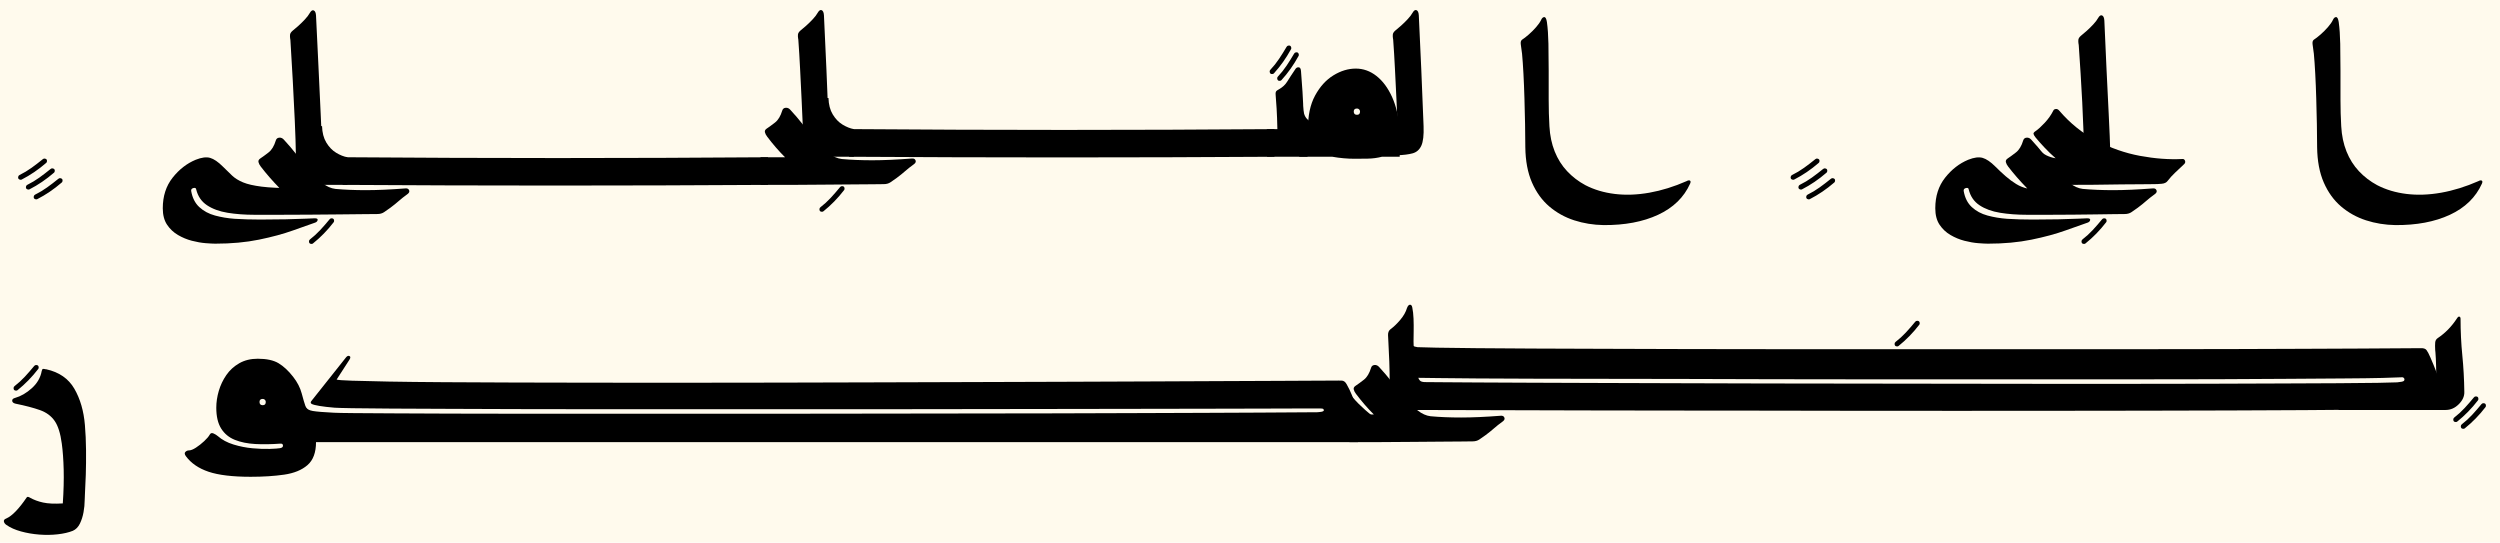
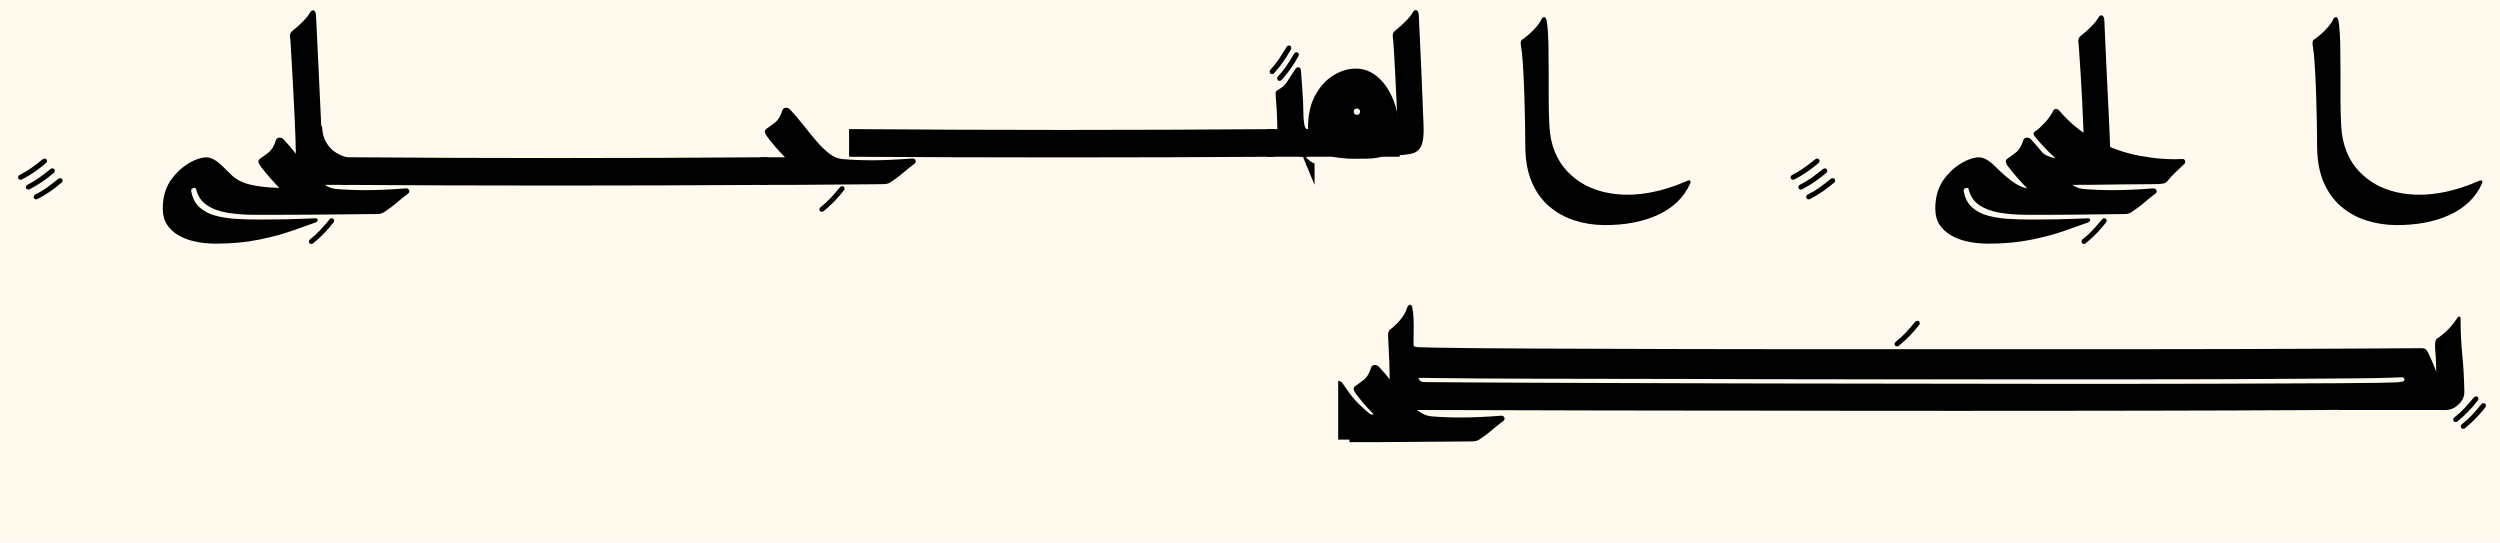
<svg xmlns="http://www.w3.org/2000/svg" width="622" height="135" preserveAspectRatio="xMinYMin slice" viewBox="-4 -25 622 135">
  <path fill="#fffaed" d="M-4 110V-25h622v135Z" />
-   <path d="M0 72.188q-.625 0-.625-.626 0-.312.25-.5Q1 70 2.188 68.72q1.187-1.281 2.312-2.656.188-.25.5-.25.625 0 .625.624 0 .25-.125.376-2.312 3-5.125 5.25-.125.124-.375.124m14.125 34.875q-1.562.624-3.781.874T5.75 108t-4.531-.781-3.594-1.594q-.562-.375-.656-.875t.594-.75q1.125-.5 2.406-1.844t2.594-3.281q.187-.312.437-.25.25.063.438.188 1.437.812 3.28 1.218 1.845.406 4.907.22.313-4.626.219-8.376t-.469-6.5q-.5-3.812-1.781-5.656T5.938 77.03t-6.063-1.593q-.812-.188-.844-.72-.03-.53.72-.718 2.187-.625 4.187-2.437 2-1.813 2.437-4.25.125-.5.313-.532.187-.03.687.094H7.5q4.813 1.063 7 4.844t2.625 9.031q.25 2.938.281 6.219t-.062 6.187-.219 4.907q0 .437-.031.812t-.031.688q0 1.312-.282 2.875-.28 1.562-.906 2.843-.625 1.282-1.75 1.782Zm44.25-13.438q-6.75 0-10.469-1.25T42.25 88.5q-.5-.687-.125-1.062.375-.376.875-.376.688 0 1.75-.687t2.063-1.625 1.374-1.625q.313-.562.938-.281t1.063.656q1.562 1.375 3.906 2.094 2.343.719 4.75.937 2.406.22 4.28.156 1.876-.062 2.563-.187.75-.125.72-.656-.032-.531-.657-.469-3.375.25-6.25.094t-5.062-1.031-3.407-2.813-1.218-5.187q0-2.063.624-4.188.626-2.125 1.876-3.937 1.25-1.813 3.218-2.938 1.97-1.125 4.594-1.125 3.313 0 5.188 1.125t3.625 3.375q1.562 2 2.125 4.125T72 76.063q.313.812.938 1.468.625.657 1.687.657V85q0 3.875-2.125 5.719t-5.812 2.375-8.313.531m3-17.812q.75 0 .75-.813 0-.312-.219-.531t-.531-.219q-.812 0-.812.75 0 .813.812.813" />
-   <path d="M71.375 85v-8.812h.688q.312.812 1.75 1.062t5.312.438q1.125.062 4.923.093t9.87.063 14.008.062 17.386.031h64.899q11.683 0 23.346-.03 11.663-.032 22.957-.032t21.83-.031 19.925-.063 17.262-.062 13.86-.063q5.989-.03 9.704-.062 3.715-.031 4.715-.031 1.062-.063 1.375-.25.312-.188.125-.438-.063-.187-.344-.219-.281-.03-.469-.03h-4.309q-3.559 0-9.484.03-5.926.032-13.83.032t-17.366.03-20.123.032-22.112.031-23.31.031h-69.175q-10.671 0-20.174-.03-9.504-.032-17.439-.063t-13.913-.063-9.59-.094-4.422-.125Q77 76.25 75.5 76t-1.938-.5-.125-.688l8.688-10.937q.437-.5.844-.281t-.032.906l-3.187 4.937q.467.166 3.814.28t9.153.218 13.65.155q7.846.052 17.371.083 9.526.032 20.28.042 10.756.011 22.35.011t23.631-.03l24.133-.063q12.097-.032 23.857-.073t22.75-.072q10.992-.031 20.826-.083t18.12-.083 14.607-.062l10.294-.052q3.974-.02 5.161-.02.813 0 1.313.937 1.437 2.5 2.343 5.813.907 3.312.907 5.937 0 1.313-.594 1.969t-2.219.656zm237.435 0 21.437-6.875h3.625V85z" />
  <path d="M328.938 84.375V69.75q.687.063 1.03.531.344.469 1.032 1.469 1.312 2 2.969 3.656t3.469 3.094v5.875z" />
  <path d="M331.75 85v-6.875h6.063q-2.375-2.375-4.438-5.125-.437-.562-.562-1.094-.125-.531.437-.906.938-.625 2.094-1.531t1.781-2.969q.188-.625.844-.687t1.156.5q1.625 1.75 3.25 3.812 1.625 2.063 3.188 3.906 1.562 1.844 3.156 3.094t3.219 1.438q3.437.312 7.593.312t9.844-.437q.688-.063.906.437.22.5-.344.938-1.375 1-2.218 1.75-.844.75-2.094 1.687-.875.625-1.563 1.094t-1.687.469q-.813 0-2.625.03-1.813.032-4.313.032-3.562 0-7.906.063Q343.187 85 339 85zM468 61.188q-.625 0-.625-.626 0-.312.25-.5Q469 59 470.188 57.72q1.187-1.282 2.312-2.657.188-.25.5-.25.625 0 .625.626 0 .25-.125.374-2.312 3-5.125 5.25-.125.126-.375.126" />
  <path d="M339.75 77v-6.875l2 .063q0-2.563-.094-5.22t-.219-4.718q-.062-.875-.093-1.875-.032-1 .656-1.5 1.125-.813 2.375-2.281 1.25-1.47 1.687-2.97.313-.812.75-.812.438 0 .563.688.25 1.187.312 2.781.063 1.594.032 3.125-.032 1.531-.032 2.531 0 .875.032 1.094.03.219.968.344 1 .062 4.767.125 3.767.062 9.87.125 6.104.062 14.133.094 8.029.03 17.626.062 9.596.031 20.33.063 10.735.03 22.28.03h93.129q10.787 0 20.426-.03 9.638-.032 17.73-.063t14.257-.062q6.166-.032 9.995-.063 3.83-.031 4.955-.031 1.125-.062 1.53.469.407.531.97 1.844.75 1.687 1.656 4.062t.969 5.438q.062 1.25-1.031 2.135-1.094.886-2.22.99-1.374.103-5.496.207-4.12.103-10.546.155-6.426.051-14.747.114-8.321.062-18.2.083-9.877.02-20.913.052-11.037.03-22.862.03t-24.04.012-24.44-.01l-24.102-.041q-11.878-.02-23.018-.02t-21.155-.032q-10.013-.031-18.532-.051-8.518-.021-15.152-.041Q350.22 77 345.829 77zm252.685-6.875q1.375-.125 1.625-.344t.125-.594q-.063-.125-.22-.25-.155-.125-.655-.062-.938.062-4.61.156-3.674.094-9.641.125t-13.852.094q-7.883.062-17.272.094-9.389.03-19.925.03h-68.268q-11.715 0-23.04-.03-11.325-.031-21.893-.063-10.567-.031-20.008-.031t-17.375-.031-13.945-.063q-6.01-.03-9.777-.094-3.766-.062-4.829-.062.125.375.406.688t1.094.374q.563 0 3.923.032 3.36.03 9.078.062 5.718.031 13.382.063 7.665.03 16.918.062 9.253.031 19.696.063l21.674.062q11.231.031 22.894.031t23.367.032q11.704.03 23.04.03h21.935q10.598 0 20.07-.03 9.472-.032 17.438-.063 7.967-.031 14.008-.062 6.04-.032 9.807-.094 3.767-.063 4.83-.125M577.81 77l21.437-6.875h3.625V77zM607 80q-.625 0-.625-.625 0-.312.25-.5 1.375-1.062 2.563-2.344 1.187-1.281 2.312-2.656.188-.25.5-.25.625 0 .625.625 0 .25-.125.375-2.312 3-5.125 5.25Q607.25 80 607 80m1.875 1.688q-.625 0-.625-.626 0-.312.25-.5 1.375-1.062 2.563-2.343 1.187-1.281 2.312-2.656.188-.25.5-.25.625 0 .625.624 0 .25-.125.376-2.312 3-5.125 5.25-.125.124-.375.124" />
  <path d="M599.75 77v-6.875h2.438q-.063-2.625-.094-4.25-.032-1.625-.157-3.187 0-.188-.062-.626-.062-1.124 0-1.843.063-.72.625-1.094 2.813-1.875 4.813-4.938.312-.5.593-.406.282.094.282.531 0 4.688.437 9.094.438 4.406.5 9.094.063 1.625-1.375 3.063Q606.313 77 604.5 77zM4.892 24.59q-.613-.124-.488-.737.062-.306.344-.44 1.559-.767 2.978-1.787 1.418-1.019 2.795-2.142.233-.208.54-.146.612.124.487.737-.05.245-.197.343-2.863 2.48-6.067 4.124-.147.098-.392.048m-3.875-4.875q-.613-.124-.488-.737.062-.306.344-.44 1.559-.767 2.978-1.787 1.419-1.019 2.795-2.142.233-.208.54-.146.612.125.488.737-.05.245-.198.343-2.863 2.48-6.067 4.124-.147.098-.392.048m1.937 2.438q-.612-.125-.488-.737.062-.306.345-.44 1.559-.768 2.977-1.787 1.419-1.02 2.795-2.143.234-.208.54-.145.612.124.488.737-.05.244-.197.342-2.863 2.48-6.067 4.125-.148.098-.393.048M73.5 35.688q-.625 0-.625-.626 0-.312.25-.5Q74.5 33.5 75.688 32.22q1.187-1.282 2.312-2.657.188-.25.5-.25.625 0 .625.625 0 .25-.125.375-2.312 3-5.125 5.25-.125.126-.375.126" />
  <path d="M49.563 35.625q-.813 0-2.407-.125-1.593-.125-3.406-.594-1.812-.469-3.469-1.437-1.656-.97-2.718-2.563T36.5 26.812q0-4.5 2.438-7.593 2.437-3.094 5.75-4.47 2.187-.874 3.593-.468t3.157 2.156q1.25 1.25 2.312 2.25 1.063 1 2.719 1.688t4.625 1.062 8.031.375l1.438 4.25q-2.438-1.625-5.032-4.281t-4.656-5.344q-.437-.562-.562-1.094-.125-.53.437-.906.938-.625 2.094-1.531t1.781-2.969q.188-.625.844-.687t1.156.5q1.625 1.75 3.25 3.812 1.625 2.063 3.188 3.906 1.562 1.844 3.156 3.094T79.438 22q3.437.312 7.593.312t9.844-.437q.688-.063.906.437.22.5-.343.938-1.375 1-2.22 1.75-.843.75-2.093 1.687-.875.625-1.562 1.094t-1.688.469-3.562.031-6.032.063l-7.312.062q-3.844.031-7.406.031h-6.25q-3.625 0-6.688-.5T47.5 26.062t-2.687-3.937q-.063-.5-.688-.344t-.562.719q.437 2.562 2.03 4.03Q47.189 28 49.5 28.626t4.875.812q3 .188 6.375.188t6.375-.063 4.969-.156 2.219-.094q.812 0 .718.438-.093.437-.593.625-2 .687-5.563 1.968-3.562 1.282-8.437 2.282t-10.875 1Z" />
  <path d="M67.25 20.813v-6.875h2.375q-.062-4.063-.281-8.875t-.5-9.97q-.281-5.155-.594-10.155 0-.126-.062-.376-.063-.374-.032-.874t.594-1q.563-.438 1.438-1.22.875-.78 1.687-1.656t1.188-1.562q.5-.875 1-.656t.562 1.281Q74.938-15 75.22-8.75t.562 11.969.407 10.344q.125 3.375-.563 4.875t-2.187 1.906-3.813.469zm2.375 0v-6.875h7.5v6.874z" />
  <path d="M75.875 21 75 6.375h1.125q.063 2.438 1.063 4.094T79.625 13t2.813 1.125V21z" />
  <path d="M81.25 21v-6.875h1.25q26.146.2 52.29.2 26.146 0 52.292-.2V21q-26.458.167-52.916.167T81.25 21m119.25 6.688q-.625 0-.625-.625 0-.313.25-.5 1.375-1.063 2.563-2.344 1.187-1.282 2.312-2.657.188-.25.5-.25.625 0 .625.625 0 .25-.125.375-2.312 3-5.125 5.25-.125.125-.375.125" />
  <path d="M185.25 21v-6.875h6.063Q188.938 11.75 186.875 9q-.437-.562-.562-1.094-.125-.531.437-.906.938-.625 2.094-1.531t1.781-2.969q.188-.625.844-.687t1.156.5q1.625 1.75 3.25 3.812 1.625 2.063 3.188 3.906 1.562 1.844 3.156 3.094t3.219 1.438q3.437.312 7.593.312t9.844-.437q.688-.063.906.437.22.5-.344.938-1.375 1-2.218 1.75-.844.75-2.094 1.687-.875.625-1.563 1.094t-1.687.469q-.813 0-2.625.03-1.813.032-4.313.032-3.562 0-7.906.063-4.344.062-8.531.062z" />
-   <path d="M193.25 13.625V6.75h2.5q-.125-3.25-.312-7.031-.188-3.781-.375-7.594-.188-3.812-.438-7.25 0-.125-.062-.375-.063-.375-.032-.875t.594-1q.563-.437 1.438-1.219.875-.781 1.687-1.656t1.188-1.562q.5-.875 1-.657.5.22.562 1.282.313 6.625.625 13.656.313 7.03.563 13.906.125 3.375-.563 4.875t-2.187 1.906-3.813.469zm2.375 0V6.75h7.5v6.875z" />
-   <path d="M201.875 14 201-.625h1.125q.063 2.438 1.063 4.094T205.625 6t2.813 1.125V14z" />
  <path d="M207.25 14V7.125h1.25q26.146.2 52.29.2 26.146 0 52.292-.2V14q-26.458.167-52.916.167T207.25 14M312.61-6.584q-.617.098-.715-.52-.048-.308.17-.532 1.191-1.265 2.163-2.716.973-1.451 1.869-2.985.146-.277.455-.325.617-.098.715.52.039.246-.065.389-1.815 3.325-4.24 5.987-.104.143-.351.182Zm1.876 1.688q-.618.097-.716-.52-.048-.308.17-.533 1.191-1.264 2.163-2.715.973-1.452 1.869-2.986.146-.276.455-.325.617-.098.715.52.039.246-.065.39-1.815 3.324-4.24 5.986-.104.143-.351.183" />
  <path d="M311.25 14V7.125h2.563q-.063-3-.188-5.062t-.25-3.5q-.062-.5.094-.782.156-.28.781-.594 1.313-.75 2-1.874t2.125-3.25q.313-.375.781-.313.469.063.531.938.188 2.437.375 5.156.188 2.719.25 6.344.063 1.062.25 2 .188.937.75.937V14z" />
-   <path d="M319 11.188V1.374h1.188q.062 2.313 1.03 3.25.97.938 1.844 1.25v5.313z" />
+   <path d="M319 11.188h1.188q.062 2.313 1.03 3.25.97.938 1.844 1.25v5.313z" />
  <path d="M333 14.5q-1.312 0-2.719-.125T327.5 14h-8.25V7.125h2.188q-.063-5 1.75-8.344t4.562-5.031 5.563-1.687 5.156 1.843 3.875 5.22q1.53 3.374 1.844 8h.062V14h-4.437q-1.688.438-3.532.469t-3.28.031m.625-10.937q.75 0 .75-.813 0-.312-.219-.531T333.625 2q-.812 0-.812.75 0 .813.812.813" />
  <path d="M341.25 13.625V6.75h2.5q-.125-3.25-.312-7.031-.188-3.781-.375-7.594-.188-3.812-.438-7.25 0-.125-.062-.375-.063-.375-.032-.875t.594-1q.563-.437 1.438-1.219.875-.781 1.687-1.656t1.188-1.562q.5-.875 1-.657.5.22.562 1.282.313 6.625.625 13.656.313 7.03.563 13.906.125 3.375-.563 4.875t-2.187 1.906-3.813.469zM394.938 31q-3.813-.062-7.282-1.187t-6.187-3.438-4.313-5.969-1.656-8.781q0-2.625-.062-5.781-.063-3.156-.157-6.406-.093-3.25-.25-6.157-.156-2.906-.343-4.906-.188-1.437-.313-2.312t.313-1.188q.687-.437 1.656-1.281t1.844-1.844 1.25-1.812q.312-.688.78-.688.47 0 .657 1.25.313 2.25.375 5.375.063 3.125.063 6.688v7.156q0 3.594.187 6.719.188 3.437 1.313 6.25 1.125 2.812 3.093 4.906 1.97 2.094 4.531 3.469 3.25 1.687 7.313 2.187t8.625-.312 9.25-2.875q.563-.313.844-.125.281.187.031.75-2.312 5.125-7.969 7.75-5.656 2.625-13.594 2.562Zm50.954-6.41q-.613-.124-.488-.737.062-.306.344-.44 1.559-.767 2.978-1.787 1.419-1.019 2.795-2.142.233-.208.54-.146.612.124.488.737-.05.245-.198.343-2.863 2.48-6.067 4.124-.147.098-.392.048m-3.875-4.875q-.613-.124-.488-.737.062-.306.344-.44 1.559-.767 2.978-1.787 1.419-1.019 2.795-2.142.233-.208.54-.146.612.125.488.737-.05.245-.198.343-2.863 2.48-6.067 4.124-.147.098-.392.048m1.937 2.438q-.612-.125-.488-.737.062-.306.345-.44 1.559-.768 2.977-1.787 1.419-1.02 2.795-2.143.234-.208.54-.145.612.124.488.737-.05.244-.197.342-2.863 2.48-6.067 4.125-.148.098-.393.048M514.5 35.688q-.625 0-.625-.626 0-.312.25-.5 1.375-1.062 2.563-2.343 1.187-1.282 2.312-2.657.188-.25.5-.25.625 0 .625.625 0 .25-.125.375-2.312 3-5.125 5.25-.125.126-.375.126" />
  <path d="M490.563 35.625q-.813 0-2.407-.125t-3.406-.594-3.469-1.437q-1.656-.97-2.719-2.563t-1.062-4.094q0-4.5 2.438-7.593 2.437-3.094 5.75-4.47 2.187-.874 3.593-.468t3.156 2.156q1.25 1.25 2.532 2.375 1.28 1.125 2.656 1.969 1.375.844 2.937 1.156 1.563.313 3.313-.125l1.437 4.25q-2.437-1.625-5.03-4.281-2.595-2.656-4.657-5.344-.437-.562-.562-1.094-.125-.53.437-.906.938-.625 2.094-1.531t1.781-2.969q.188-.625.844-.687t1.156.5q1.625 1.75 3.25 3.812 1.625 2.063 3.188 3.906 1.562 1.844 3.156 3.094T514.188 22q3.437.312 7.593.312t9.844-.437q.688-.063.906.437.22.5-.343.938-1.375 1-2.22 1.75-.843.75-2.093 1.687-.875.625-1.563 1.094t-1.687.469-2.938.031-4.468.063q-2.532.03-5.438.062-2.906.031-5.844.031h-5.625q-3.625 0-6.687-.5t-5.125-1.875-2.688-3.937q-.062-.5-.687-.344t-.563.719q.438 2.562 2.032 4.03 1.593 1.47 3.906 2.095 2.312.625 4.875.812 3 .188 6.375.188t6.375-.063 4.969-.156 2.218-.094q.813 0 .72.438-.095.437-.595.625-2 .687-5.562 1.968-3.563 1.282-8.438 2.282t-10.875 1Z" />
  <path d="M503.063 21v-9.062q1 1.187 2.093 1.718 1.094.531 2.281.72-1.5-1.313-2.843-2.75-1.344-1.438-2.156-2.438-.438-.563-.5-.875-.063-.313.5-.688.937-.625 2.28-2.062 1.344-1.438 2.157-3.063.125-.312.594-.375.469-.062.844.375 4.062 4.75 9.312 7.5t10.813 3.781 10.5.781q.5-.062.687.407t-.187.844q-1.188 1.124-2.25 2.124T535.313 20q-.438.625-1.47.719-1.03.094-1.843.094-1.188 0-3.281.03-2.094.032-4.782.032-3.25.063-7 .094t-7.343.031z" />
  <path d="M514.5 13.625q-.062-5.937-.437-13.156t-.875-14.281q0-.125-.063-.375-.062-.375-.031-.875t.594-1q.562-.438 1.437-1.22.875-.78 1.688-1.655T518-20.5q.5-.875 1-.656t.563 1.281q.25 5.875.53 11.875.282 6 .563 11.531.282 5.531.407 10.094zM591.938 31q-3.813-.062-7.282-1.187t-6.187-3.438-4.313-5.969-1.656-8.781q0-2.625-.062-5.781-.063-3.156-.157-6.406-.093-3.25-.25-6.157-.156-2.906-.343-4.906-.188-1.437-.313-2.312t.313-1.188q.687-.437 1.656-1.281t1.844-1.844 1.25-1.812q.312-.688.78-.688.47 0 .657 1.25.313 2.25.375 5.375.063 3.125.063 6.688v7.156q0 3.594.187 6.719.188 3.437 1.313 6.25 1.125 2.812 3.093 4.906 1.97 2.094 4.532 3.469 3.25 1.687 7.312 2.187t8.625-.312 9.25-2.875q.563-.313.844-.125.281.187.031.75-2.312 5.125-7.969 7.75-5.656 2.625-13.594 2.562Z" />
</svg>